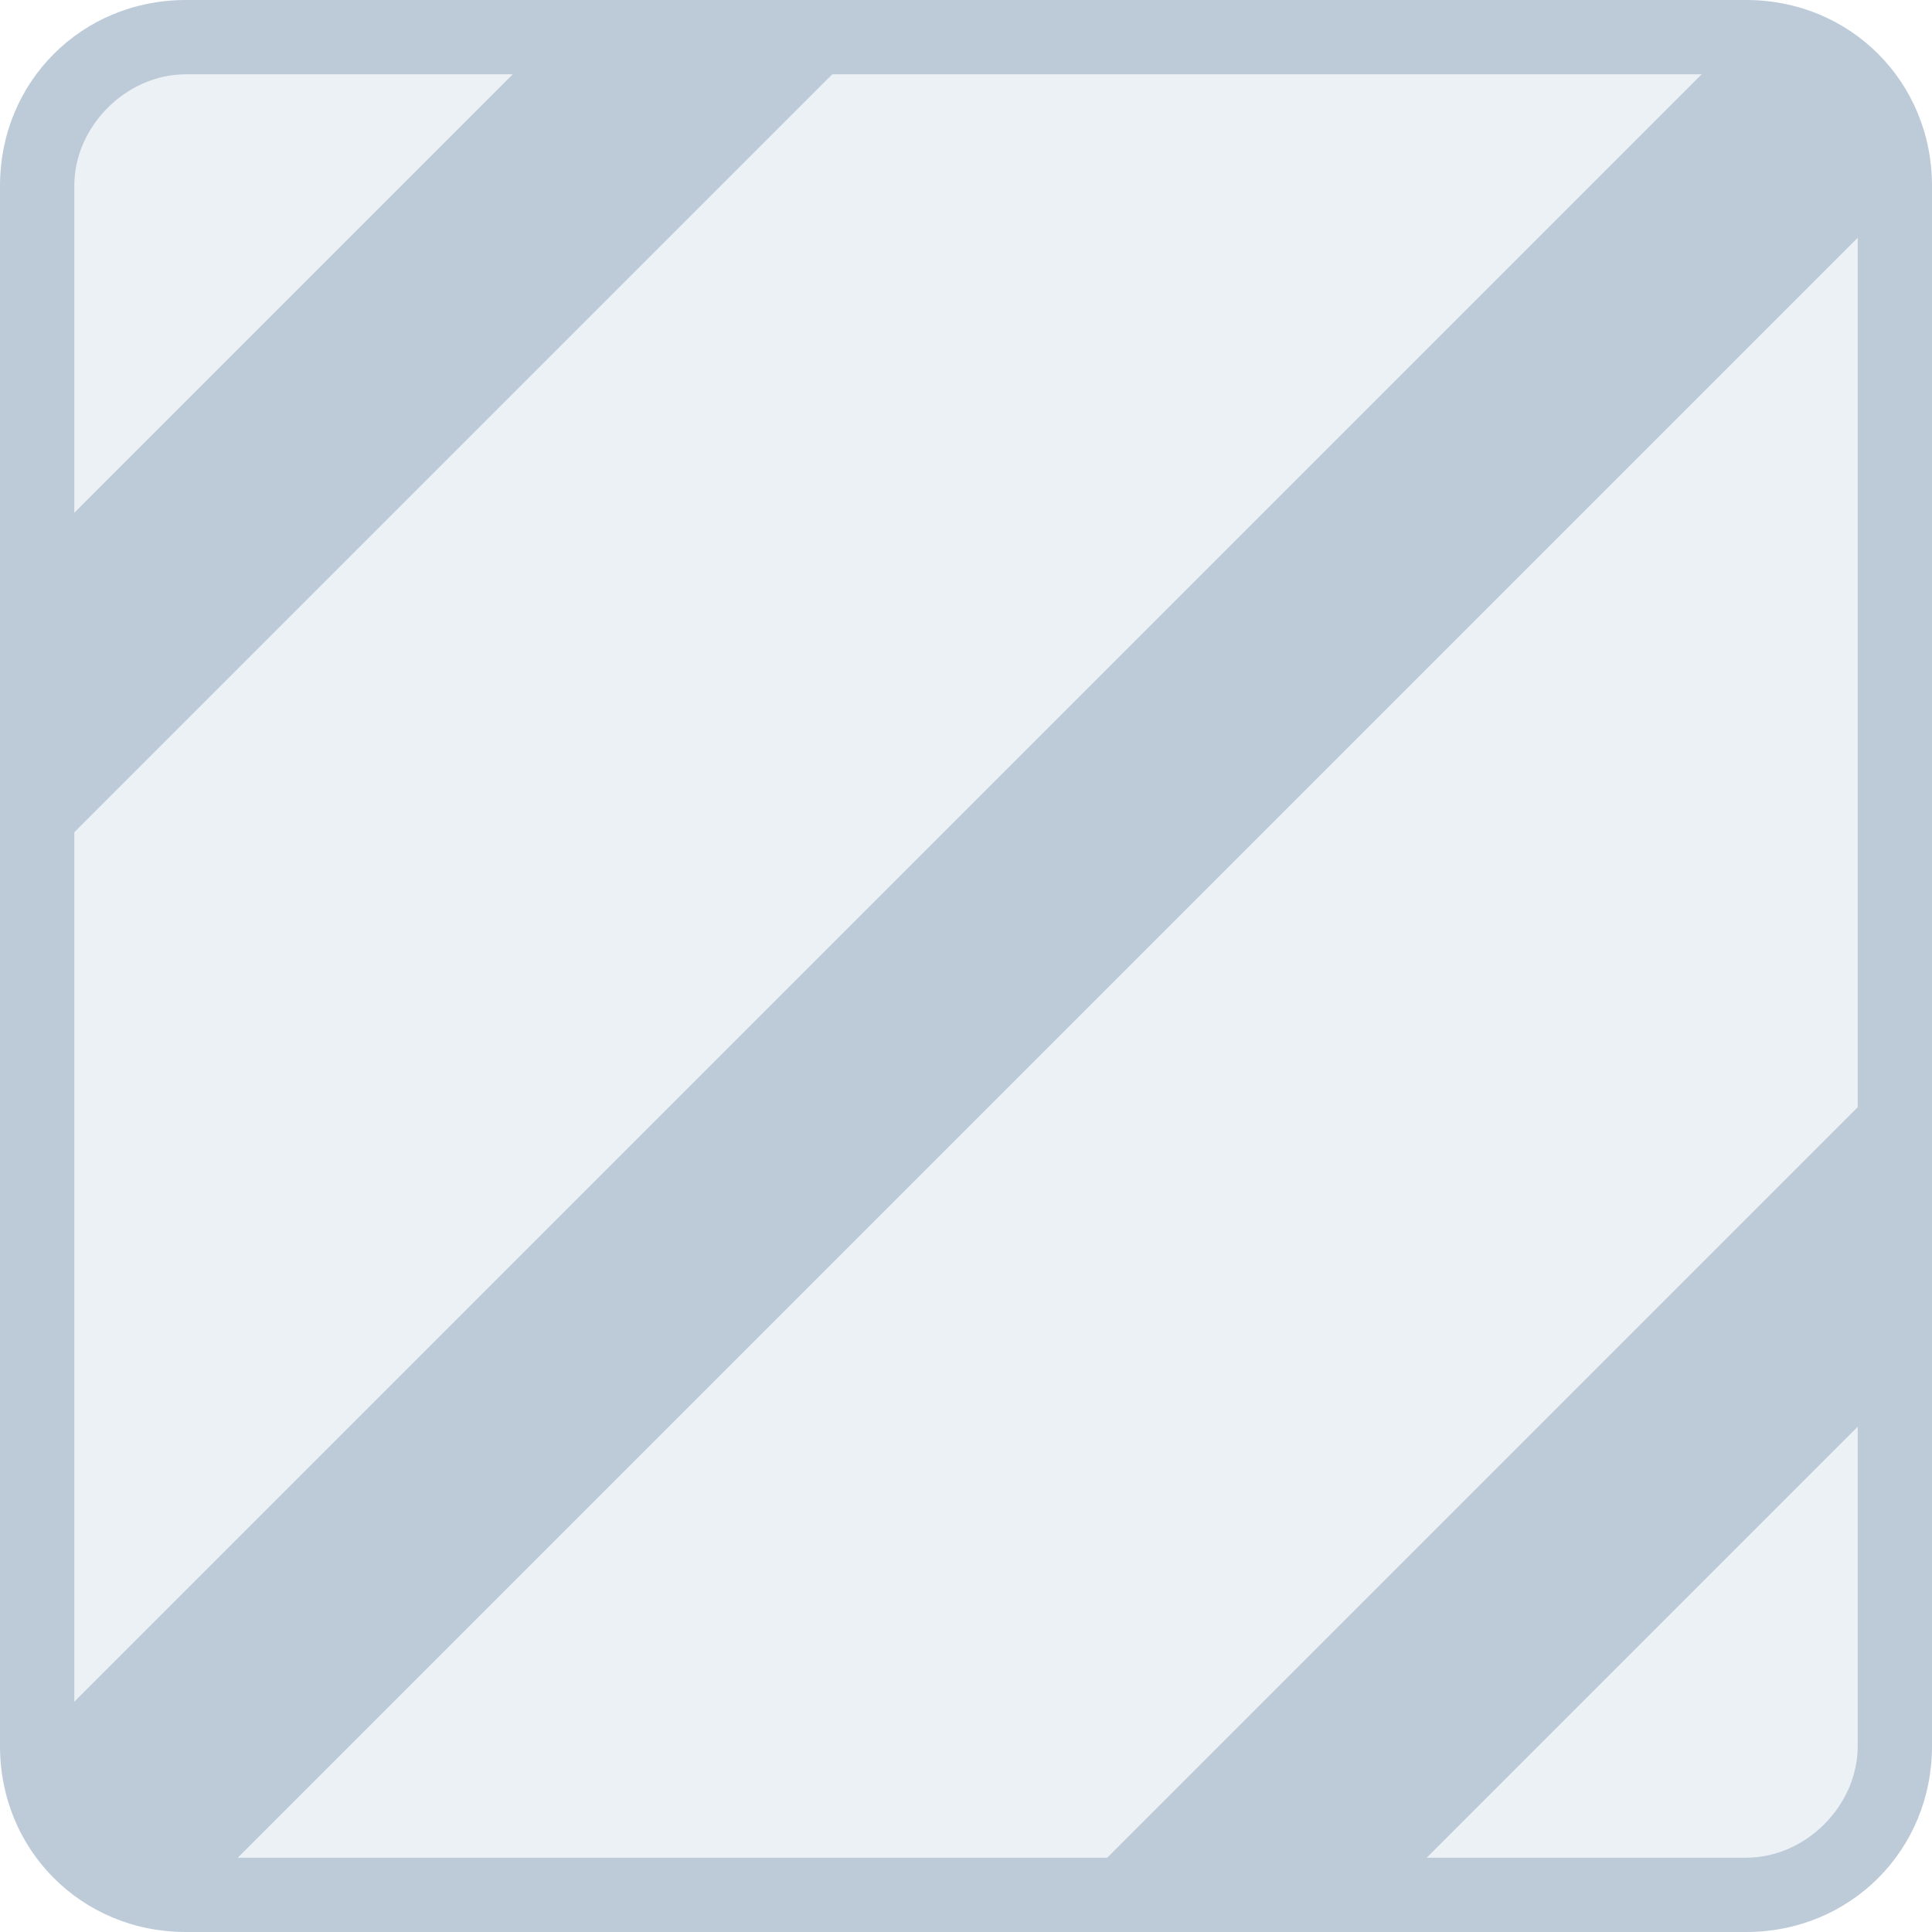
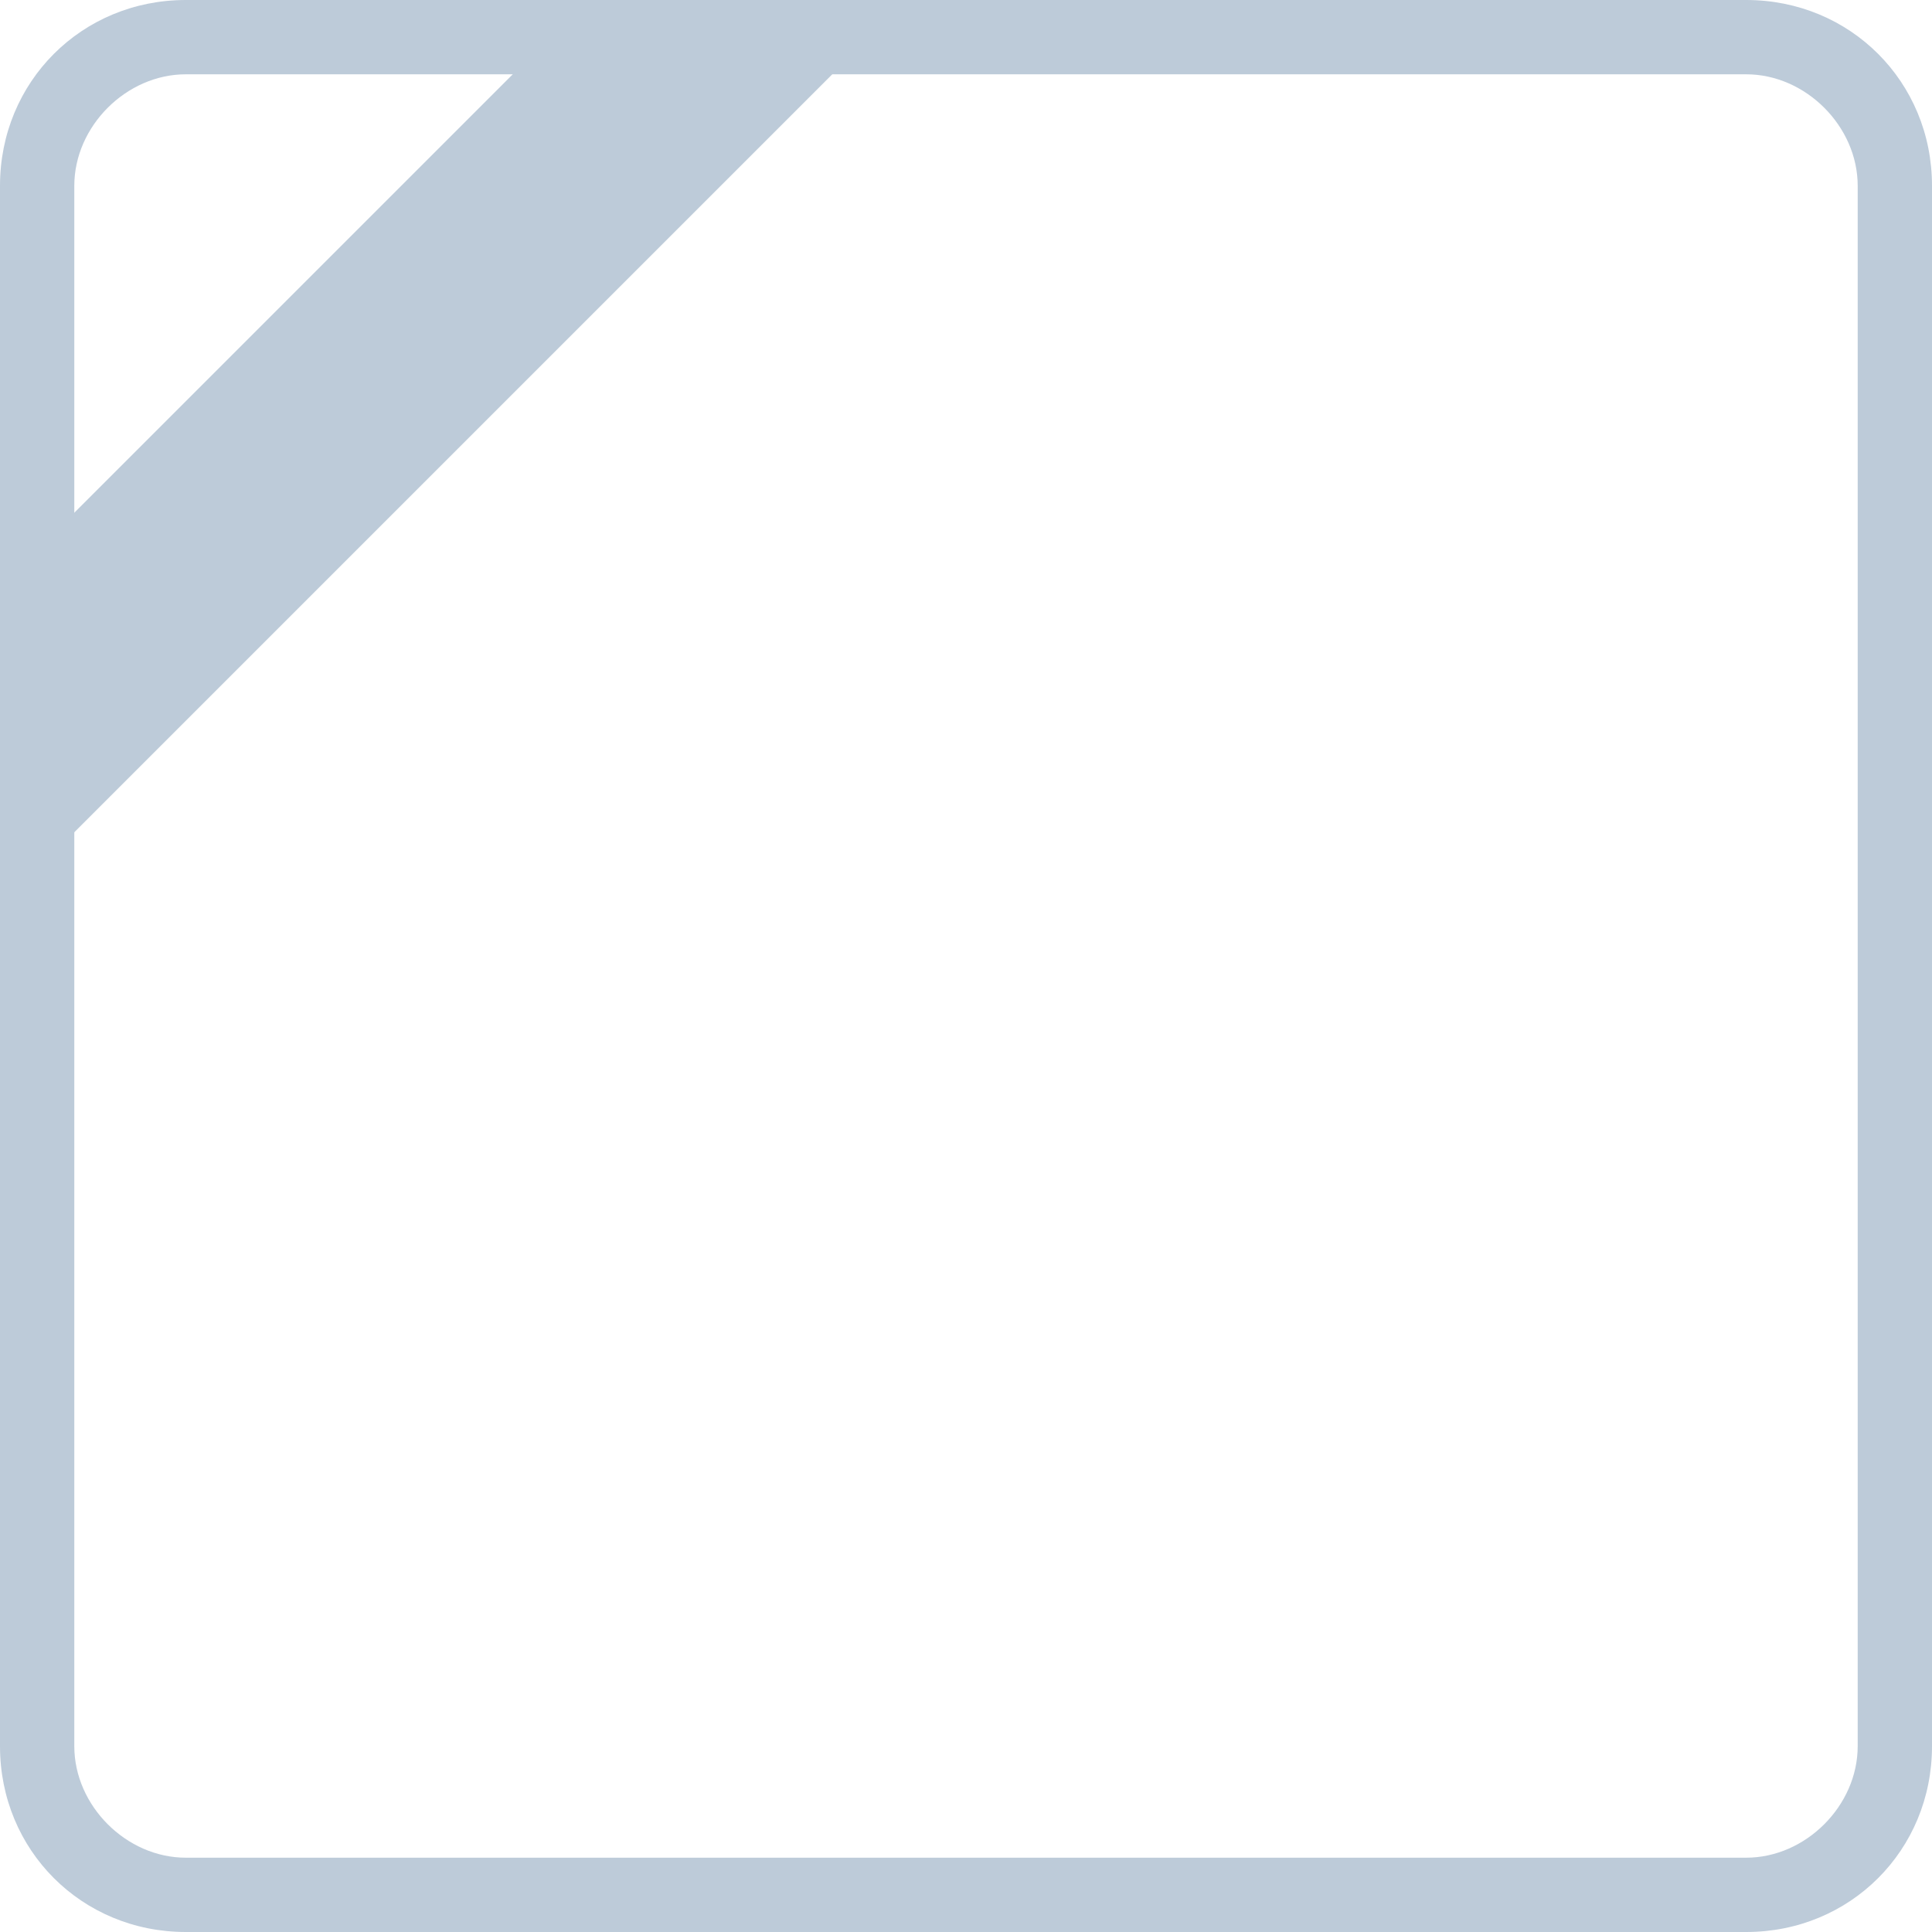
<svg xmlns="http://www.w3.org/2000/svg" version="1.1" id="Layer_1" x="0px" y="0px" viewBox="0 0 26 26" style="enable-background:new 0 0 26 26;" xml:space="preserve">
  <style type="text/css">
	.st0{fill:#ECF1F6;}
	.st1{filter:url(#Adobe_OpacityMaskFilter);}
	.st2{fill:#FFFFFF;}
	.st3{mask:url(#mask-2_1_);}
	.st4{fill:#BDCBD9;}
</style>
-   <path class="st0" d="M23.5,0.5h-21c-1.1,0-2,0.9-2,2v21c0,1.1,0.9,2,2,2h21c1.1,0,2-0.9,2-2v-21C25.5,1.4,24.6,0.5,23.5,0.5z" />
  <defs>
    <filter id="Adobe_OpacityMaskFilter" filterUnits="userSpaceOnUse">
      <feColorMatrix type="matrix" values="1 0 0 0 0  0 1 0 0 0  0 0 1 0 0  0 0 0 1 0" />
    </filter>
  </defs>
  <mask maskUnits="userSpaceOnUse" id="mask-2_1_">
    <g class="st1">
-       <path id="path-1_2_" class="st2" d="M12,0h22c1.1,0,2,0.9,2,2v22c0,1.1-0.9,2-2,2H12c-1.1,0-2-0.9-2-2V2C10,0.9,10.9,0,12,0z" />
-     </g>
+       </g>
  </mask>
  <g class="st3">
    <g transform="translate(-4, -3)">
      <g transform="translate(-4, -3)">
		</g>
    </g>
  </g>
  <polygon class="st4" points="7.4,0.5 0.5,7.4 0.5,11.7 11.7,0.5 " />
-   <polygon class="st4" points="14.4,25.5 18.7,25.5 25.5,18.7 25.5,14.4 " />
-   <path class="st4" d="M25.5,2.5c0-1.1-0.9-2-2-2h-0.1L0.5,23.4v0.1c0,1.1,0.9,2,2,2h0.2L25.5,2.7V2.5z" />
  <g>
    <path class="st4" d="M23.5,26h-21C1.1,26,0,24.9,0,23.5v-21C0,1.1,1.1,0,2.5,0h21C24.9,0,26,1.1,26,2.5v21C26,24.9,24.9,26,23.5,26   z M2.5,1C1.7,1,1,1.7,1,2.5v21C1,24.3,1.7,25,2.5,25h21c0.8,0,1.5-0.7,1.5-1.5v-21C25,1.7,24.3,1,23.5,1H2.5z" />
  </g>
</svg>